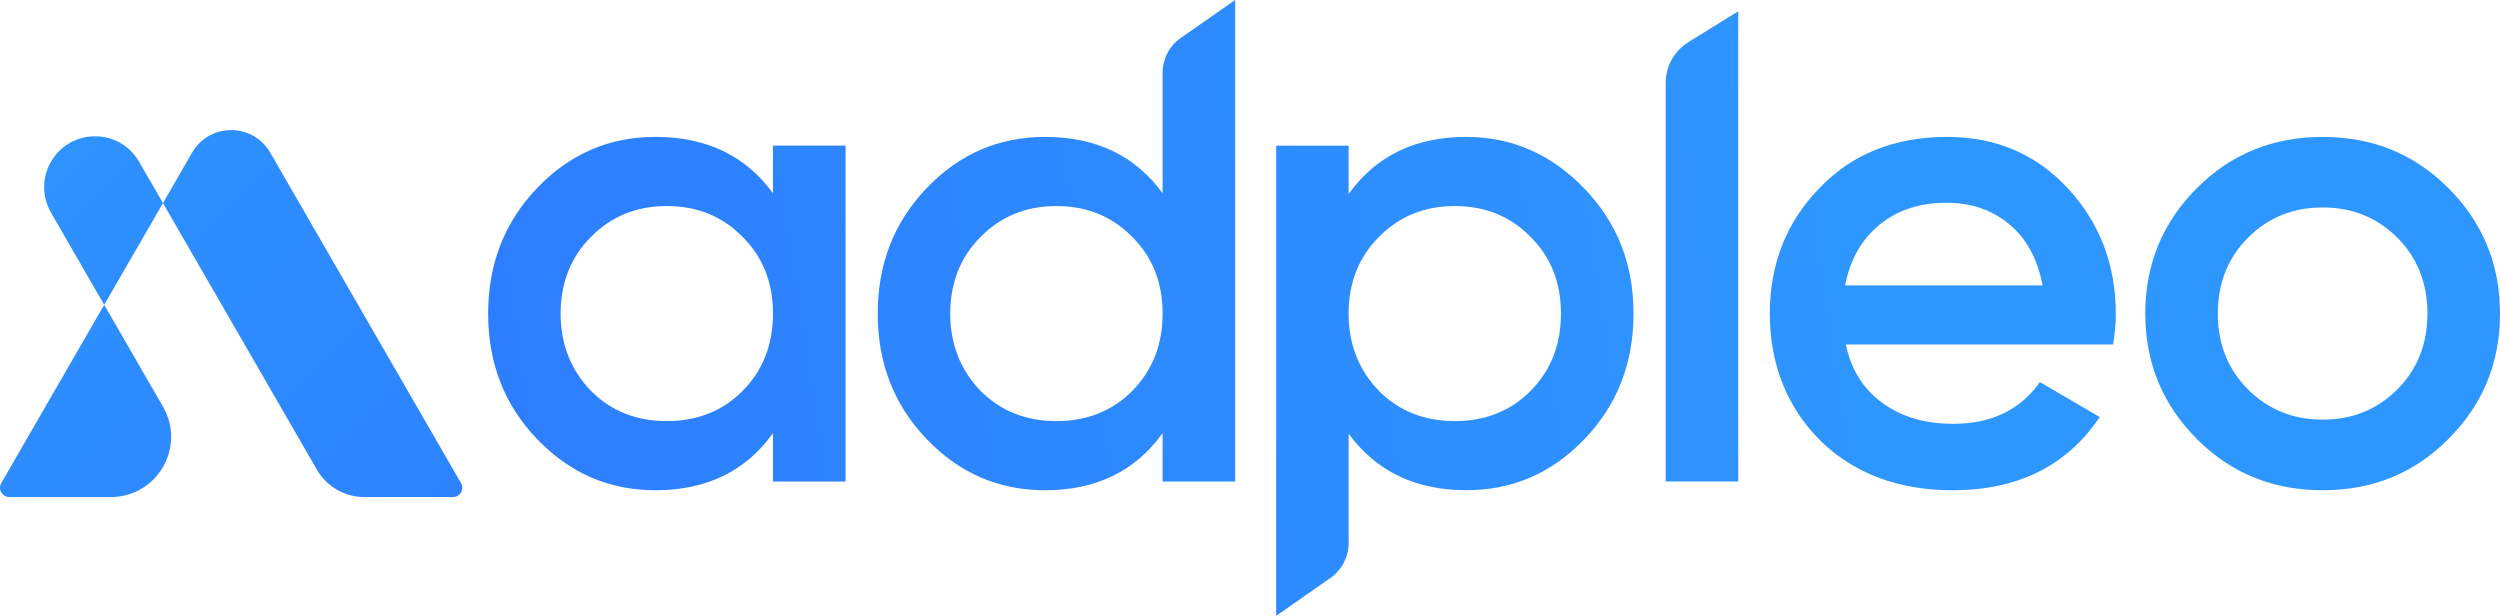
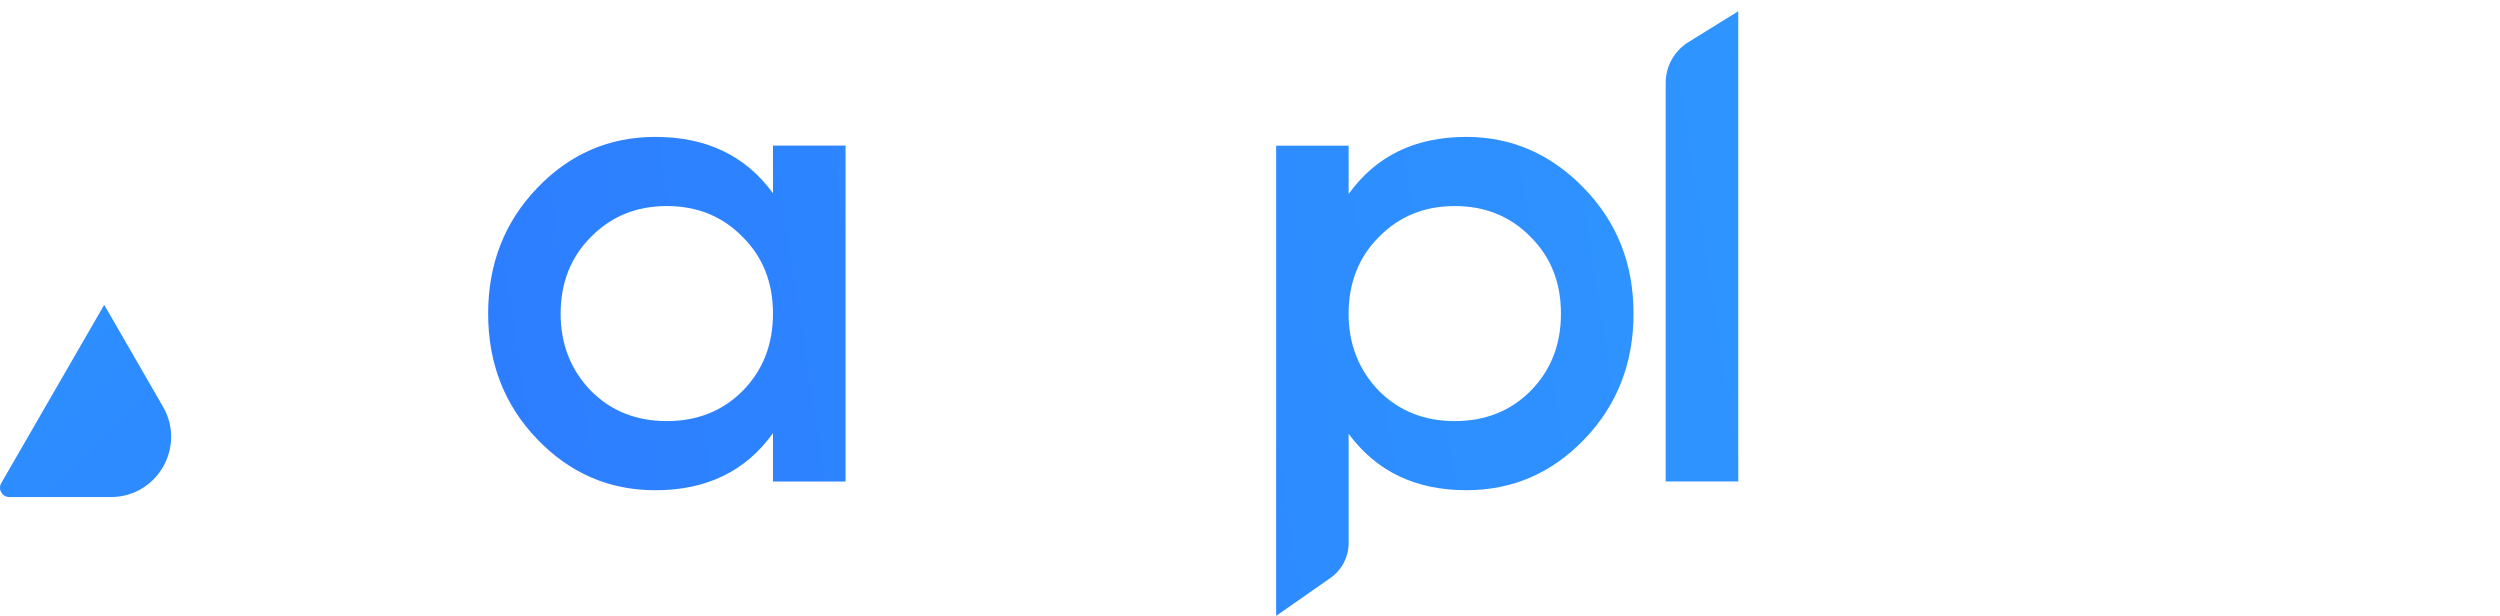
<svg xmlns="http://www.w3.org/2000/svg" data-name="Layer 2" id="Layer_2" viewBox="0 0 607 149.53">
  <defs>
    <style>
      .cls-1 {
        fill: url(#linear-gradient-2);
      }

      .cls-2 {
        fill: url(#linear-gradient-6);
      }

      .cls-3 {
        fill: url(#linear-gradient-5);
      }

      .cls-4 {
        fill: url(#linear-gradient-7);
      }

      .cls-5 {
        fill: url(#linear-gradient-9);
      }

      .cls-6 {
        fill: url(#linear-gradient-3);
      }

      .cls-7 {
        fill: url(#linear-gradient);
      }

      .cls-8 {
        fill: url(#linear-gradient-4);
      }

      .cls-9 {
        fill: url(#linear-gradient-8);
      }
    </style>
    <linearGradient gradientUnits="userSpaceOnUse" id="linear-gradient" x1="-3.36" x2="458.36" y1="103.45" y2="32.21">
      <stop offset="0" stop-color="#2c75ff" />
      <stop offset="1" stop-color="#2e97ff" />
    </linearGradient>
    <linearGradient href="#linear-gradient" id="linear-gradient-2" x1="-3.09" x2="458.63" y1="105.2" y2="33.96" />
    <linearGradient href="#linear-gradient" id="linear-gradient-3" x1="2.26" x2="463.99" y1="139.9" y2="68.67" />
    <linearGradient href="#linear-gradient" id="linear-gradient-4" x1="-.05" x2="461.68" y1="124.94" y2="53.7" />
    <linearGradient href="#linear-gradient" id="linear-gradient-5" x1="3.61" x2="465.33" y1="148.64" y2="77.4" />
    <linearGradient href="#linear-gradient" id="linear-gradient-6" x1="5.71" x2="467.44" y1="162.26" y2="91.02" />
    <linearGradient href="#linear-gradient" id="linear-gradient-7" x1="157.24" x2="-45.27" y1="241.27" y2="38.77" />
    <linearGradient href="#linear-gradient" id="linear-gradient-8" x1="197.1" x2="-5.41" y1="201.41" y2="-1.09" />
    <linearGradient href="#linear-gradient" id="linear-gradient-9" x1="185.86" x2="-16.65" y1="212.65" y2="10.15" />
  </defs>
  <g data-name="Слой 1" id="__1">
    <g>
      <path class="cls-7" d="M187.68,35.36v11.57c-6.64-9.13-16.16-13.69-28.55-13.69-11.2,0-20.77,4.12-28.7,12.4-7.93,8.27-11.91,18.43-11.91,30.51s3.98,22.23,11.91,30.48c7.93,8.27,17.5,12.4,28.7,12.4,12.4,0,21.92-4.61,28.55-13.86v11.74h17.62V35.36h-17.62Zm-7.35,59.53c-4.88,4.91-11.03,7.35-18.43,7.35s-13.55-2.44-18.43-7.35c-4.91-5.1-7.35-11.35-7.35-18.74s2.44-13.72,7.35-18.6c4.88-5,11.03-7.52,18.43-7.52s13.55,2.51,18.43,7.52c4.91,4.88,7.35,11.08,7.35,18.6s-2.44,13.74-7.35,18.74Z" />
-       <path class="cls-1" d="M282.28,17.67v29.26c-6.64-9.13-16.16-13.69-28.56-13.69-11.18,0-20.77,4.12-28.7,12.4-7.93,8.27-11.91,18.43-11.91,30.51s3.98,22.23,11.91,30.48c7.93,8.27,17.52,12.4,28.7,12.4,12.4,0,21.92-4.61,28.56-13.86v11.74h17.62V0l-13.21,9.21c-2.77,1.93-4.41,5.09-4.41,8.46Zm-7.35,77.22c-4.88,4.91-11.03,7.35-18.43,7.35s-13.55-2.44-18.43-7.35c-4.91-5.1-7.35-11.35-7.35-18.74s2.44-13.72,7.35-18.6c4.88-5,11.03-7.52,18.43-7.52s13.55,2.51,18.43,7.52c4.91,4.88,7.35,11.08,7.35,18.6s-2.44,13.74-7.35,18.74Z" />
      <path class="cls-6" d="M384.71,45.81c-8.05-8.37-17.62-12.57-28.7-12.57-12.4,0-21.92,4.61-28.56,13.86v-11.74h-17.6v114.17l13.19-9.21c2.76-1.93,4.41-5.08,4.41-8.45v-26.54c6.74,9.13,16.25,13.69,28.56,13.69,11.2,0,20.77-4.12,28.7-12.4,7.93-8.25,11.91-18.43,11.91-30.48s-3.98-22.09-11.91-30.34Zm-13.06,49.08c-4.88,4.91-11.03,7.35-18.43,7.35s-13.55-2.44-18.43-7.35c-4.91-5.1-7.35-11.35-7.35-18.74s2.44-13.72,7.35-18.6c4.88-5,11.03-7.52,18.43-7.52s13.55,2.51,18.43,7.52c4.91,4.88,7.35,11.08,7.35,18.6s-2.44,13.74-7.35,18.74Z" />
      <path class="cls-8" d="M404.43,20.12V116.9h17.62V2.73l-12.12,7.51c-3.42,2.12-5.5,5.85-5.5,9.87Z" />
-       <path class="cls-3" d="M513.72,76.29c0-11.96-3.86-22.11-11.57-30.48-7.74-8.37-17.52-12.57-29.36-12.57-12.74,0-23.06,4.12-31,12.4-8.05,8.27-12.08,18.43-12.08,30.51s4.08,22.67,12.25,30.82c8.25,8.03,18.96,12.06,32.12,12.06,15.86,0,27.77-5.93,35.73-17.77l-14.52-8.49c-4.78,6.76-11.81,10.13-21.04,10.13-6.86,0-12.59-1.68-17.21-5.08-4.64-3.37-7.59-8.08-8.88-14.18h64.9c.44-2.71,.66-5.17,.66-7.35Zm-65.73-7c1.2-6.2,3.95-11.1,8.32-14.69,4.34-3.59,9.79-5.37,16.3-5.37,5.98,0,11.06,1.73,15.25,5.22,4.17,3.47,6.86,8.42,8.08,14.84h-47.96Z" />
-       <path class="cls-2" d="M594.43,45.64c-8.25-8.27-18.43-12.4-30.48-12.4s-22.23,4.12-30.51,12.4c-8.37,8.37-12.57,18.55-12.57,30.51s4.2,22.11,12.57,30.48c8.27,8.27,18.43,12.4,30.51,12.4s22.23-4.12,30.48-12.4c8.4-8.37,12.57-18.52,12.57-30.48s-4.17-22.14-12.57-30.51Zm-12.37,48.93c-4.91,4.88-10.93,7.32-18.11,7.32s-13.23-2.44-18.11-7.32c-4.91-4.91-7.35-11.03-7.35-18.43s2.44-13.55,7.35-18.45c4.88-4.88,10.93-7.32,18.11-7.32s13.2,2.44,18.11,7.32c4.88,4.91,7.32,11.06,7.32,18.45s-2.44,13.52-7.32,18.43Z" />
      <g>
        <g>
          <path class="cls-4" d="M26.92,120.68H2.25c-1.73,0-2.81-1.87-1.95-3.37l25-43.3,14.28,24.74c5.63,9.75-1.41,21.93-12.66,21.93Z" />
-           <path class="cls-9" d="M110,120.68h-21.54c-4.75,0-9.15-2.54-11.52-6.65L39.57,49.31l7.06-12.24c4.22-7.31,14.77-7.31,18.99,0l46.32,80.24c.87,1.5-.22,3.37-1.95,3.37Z" />
        </g>
-         <path class="cls-5" d="M39.57,49.31l-3.9,6.75-7.36,12.73-3.01,5.22-12.92-22.39c-2.21-3.82-2.21-8.53,0-12.35h0c4.75-8.23,16.64-8.24,21.39,0l5.8,10.03Z" />
      </g>
    </g>
  </g>
</svg>